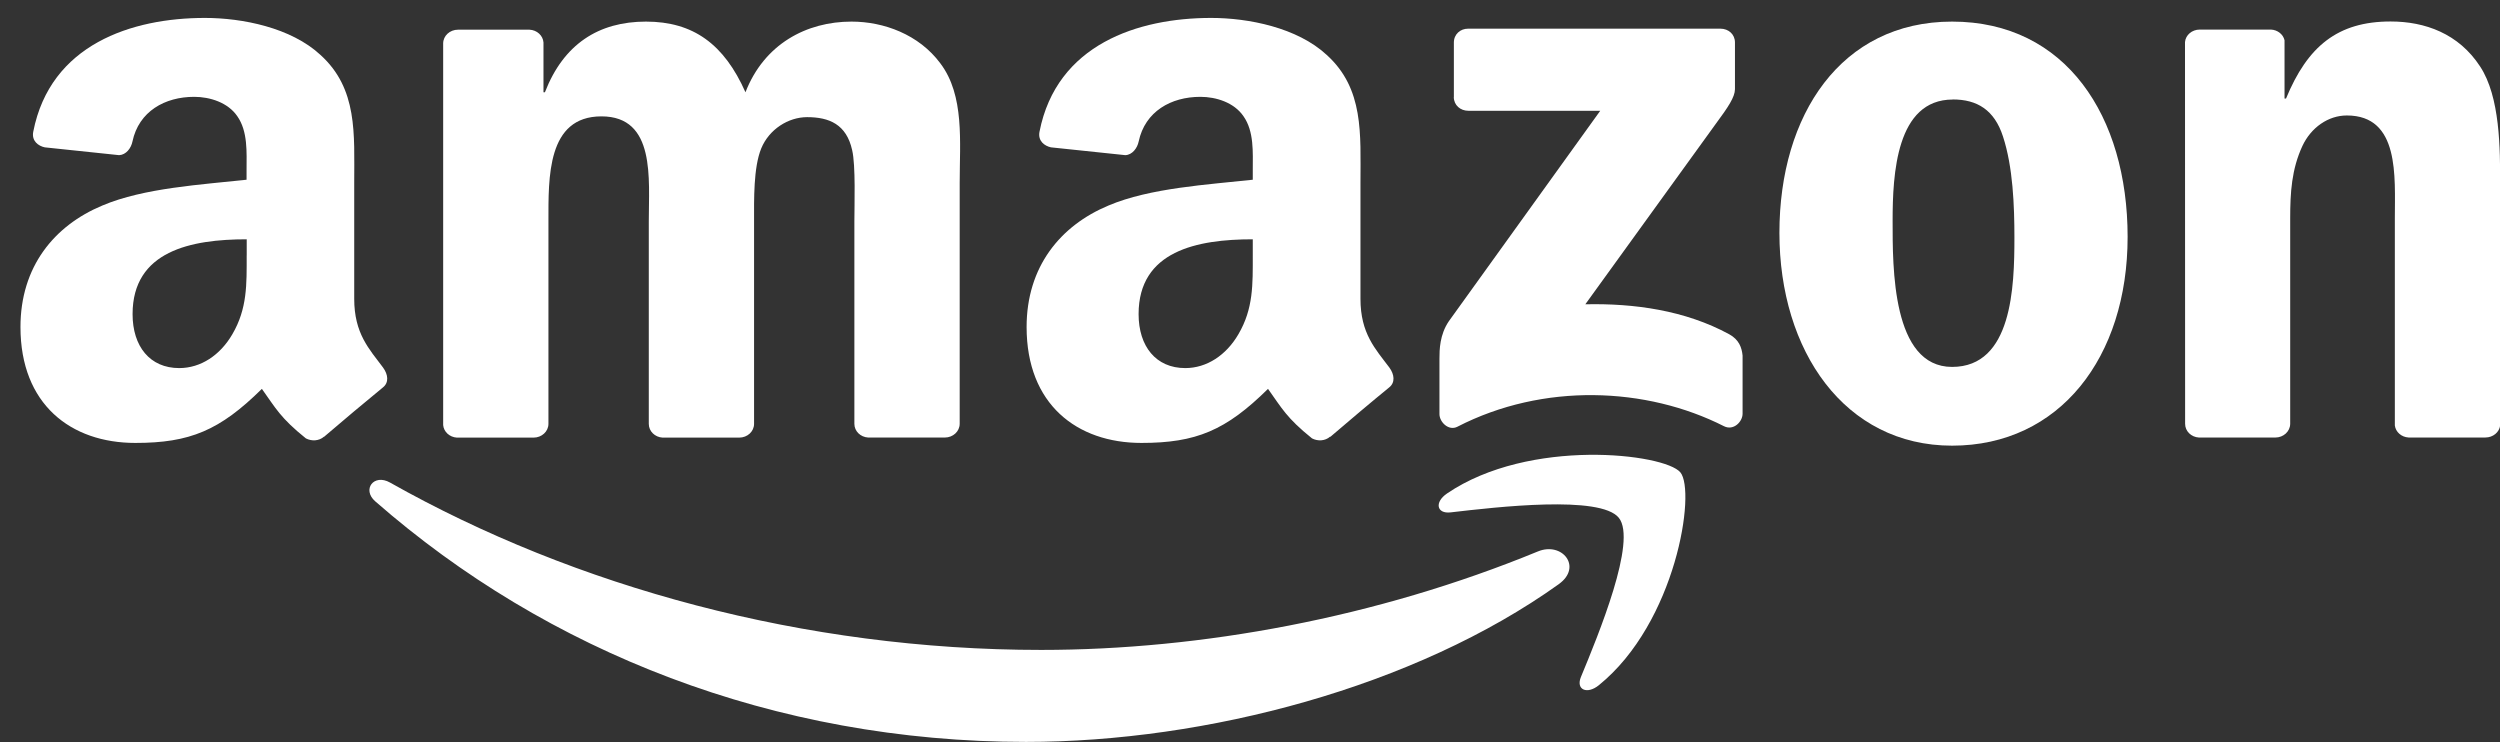
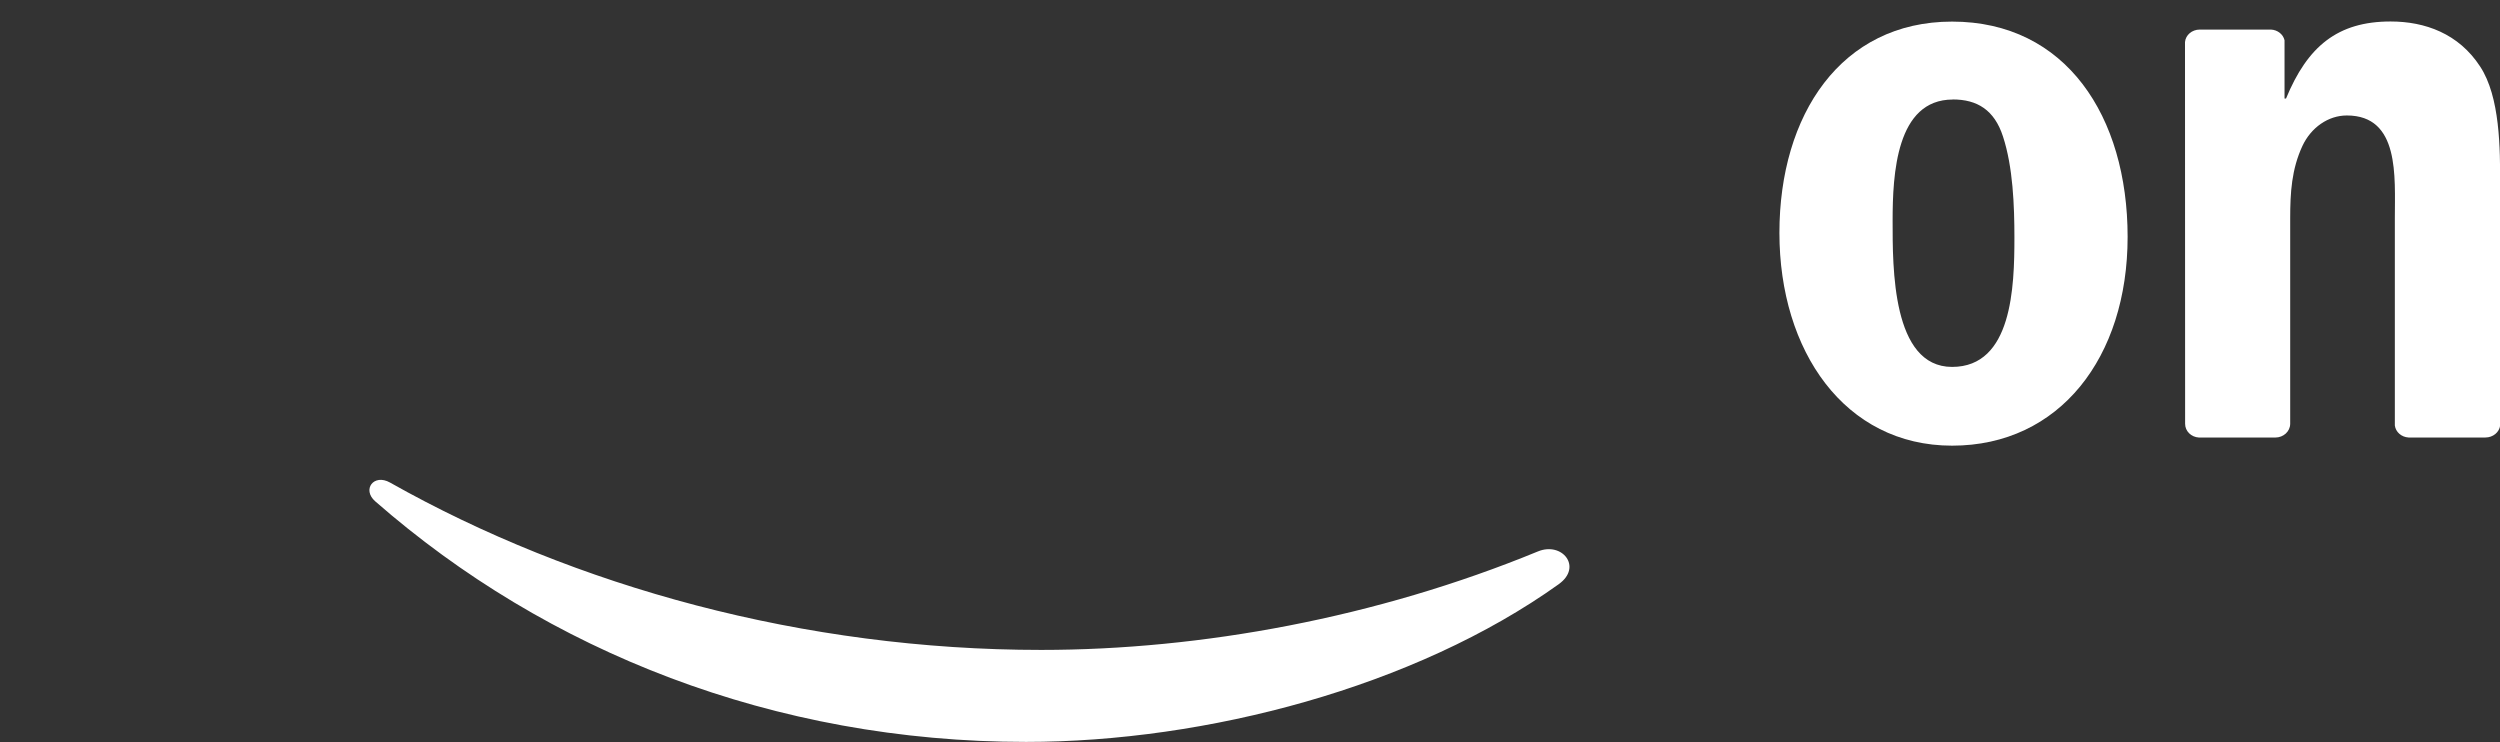
<svg xmlns="http://www.w3.org/2000/svg" width="64" height="19" viewBox="0 0 64 19" fill="none">
  <rect x="0" y="0" width="64" height="19" fill="#333333" stroke="none" />
  <path fill-rule="evenodd" clip-rule="evenodd" d="M39.907 14.953C36.219 17.591 30.871 18.993 26.267 18.993C19.814 18.993 14.002 16.681 9.606 12.834C9.261 12.532 9.568 12.119 9.984 12.353C14.728 15.028 20.595 16.638 26.655 16.638C30.743 16.638 35.236 15.817 39.37 14.117C39.994 13.86 40.517 14.515 39.907 14.952V14.953Z" fill="white" />
-   <path fill-rule="evenodd" clip-rule="evenodd" d="M41.442 13.256C40.97 12.671 38.323 12.979 37.135 13.117C36.775 13.158 36.719 12.854 37.044 12.633C39.155 11.197 42.614 11.611 43.017 12.092C43.422 12.577 42.91 15.938 40.931 17.541C40.627 17.787 40.337 17.656 40.472 17.33C40.918 16.253 41.915 13.841 41.442 13.256Z" fill="white" />
-   <path fill-rule="evenodd" clip-rule="evenodd" d="M37.219 2.484V1.087C37.22 0.875 37.386 0.733 37.584 0.734H44.043C44.25 0.734 44.415 0.879 44.415 1.086V2.283C44.414 2.484 44.239 2.745 43.93 3.162L40.584 7.79C41.825 7.762 43.139 7.942 44.268 8.557C44.521 8.696 44.59 8.9 44.61 9.102V10.592C44.61 10.796 44.378 11.034 44.134 10.911C42.147 9.903 39.508 9.793 37.31 10.924C37.085 11.04 36.85 10.805 36.85 10.6V9.184C36.85 8.956 36.855 8.569 37.09 8.224L40.966 2.836H37.591C37.384 2.836 37.219 2.693 37.217 2.485L37.219 2.484Z" fill="white" />
-   <path fill-rule="evenodd" clip-rule="evenodd" d="M13.662 11.203H11.696C11.509 11.191 11.36 11.055 11.345 10.881V1.111C11.346 0.916 11.516 0.76 11.725 0.76H13.555C13.747 0.769 13.9 0.91 13.913 1.087V2.362H13.95C14.427 1.129 15.325 0.553 16.536 0.553C17.747 0.553 18.536 1.129 19.084 2.362C19.562 1.129 20.643 0.553 21.799 0.553C22.623 0.553 23.523 0.881 24.073 1.622C24.696 2.445 24.568 3.637 24.568 4.684V10.85C24.567 11.045 24.397 11.201 24.187 11.201H22.225C22.028 11.189 21.872 11.039 21.872 10.85V5.672C21.872 5.262 21.908 4.233 21.815 3.843C21.669 3.184 21.229 2.999 20.661 2.999C20.184 2.999 19.689 3.308 19.487 3.801C19.286 4.294 19.304 5.117 19.304 5.672V10.851C19.304 11.046 19.134 11.203 18.924 11.203H16.962C16.765 11.191 16.609 11.04 16.609 10.851V5.672C16.608 4.583 16.791 2.979 15.397 2.979C14.002 2.979 14.04 4.542 14.04 5.672V10.851C14.04 11.046 13.868 11.203 13.66 11.203H13.662Z" fill="white" />
  <path fill-rule="evenodd" clip-rule="evenodd" d="M49.992 2.548C48.543 2.548 48.451 4.459 48.451 5.652C48.451 6.845 48.433 9.393 49.974 9.393C51.514 9.393 51.569 7.337 51.569 6.084C51.569 5.262 51.532 4.274 51.276 3.493C51.056 2.814 50.615 2.546 49.992 2.546V2.548ZM49.974 0.553C52.889 0.553 54.467 2.979 54.467 6.064C54.467 9.148 52.725 11.409 49.974 11.409C47.222 11.409 45.553 8.982 45.553 5.961C45.553 2.939 47.131 0.553 49.974 0.553Z" fill="white" />
  <path fill-rule="evenodd" clip-rule="evenodd" d="M58.249 11.201H56.292C56.094 11.189 55.939 11.038 55.939 10.85L55.936 1.076C55.952 0.897 56.115 0.757 56.314 0.757H58.136C58.307 0.765 58.449 0.879 58.484 1.03V2.523H58.522C59.072 1.187 59.842 0.55 61.199 0.55C62.078 0.55 62.941 0.858 63.491 1.702C64.004 2.483 64.004 3.798 64.004 4.744V10.893C63.982 11.065 63.822 11.2 63.627 11.2H61.658C61.476 11.189 61.33 11.06 61.308 10.893V5.589C61.308 4.52 61.436 2.956 60.079 2.956C59.602 2.956 59.162 3.265 58.941 3.738C58.665 4.334 58.629 4.93 58.629 5.589V10.85C58.627 11.045 58.457 11.201 58.247 11.201H58.249Z" fill="white" />
-   <path fill-rule="evenodd" clip-rule="evenodd" d="M34.051 11.178C33.922 11.292 33.734 11.299 33.588 11.223C32.935 10.697 32.818 10.454 32.461 9.955C31.383 11.02 30.619 11.339 29.221 11.339C27.568 11.339 26.281 10.35 26.281 8.372C26.281 6.828 27.145 5.776 28.376 5.262C29.442 4.809 30.932 4.726 32.071 4.601V4.354C32.071 3.901 32.108 3.365 31.832 2.974C31.592 2.624 31.134 2.479 30.729 2.479C29.98 2.479 29.314 2.851 29.15 3.622C29.115 3.793 28.987 3.964 28.809 3.972L26.904 3.772C26.743 3.737 26.565 3.611 26.611 3.373C27.049 1.135 29.135 0.459 31.005 0.459C31.96 0.459 33.21 0.706 33.964 1.406C34.92 2.272 34.828 3.426 34.828 4.683V7.648C34.828 8.541 35.21 8.932 35.57 9.412C35.695 9.586 35.723 9.791 35.563 9.918C35.161 10.245 34.449 10.845 34.057 11.183L34.051 11.178ZM32.071 6.538C32.071 7.279 32.089 7.898 31.703 8.557C31.391 9.093 30.893 9.423 30.343 9.423C29.59 9.423 29.148 8.865 29.148 8.042C29.148 6.421 30.649 6.126 32.071 6.126V6.538Z" fill="white" />
-   <path fill-rule="evenodd" clip-rule="evenodd" d="M8.295 11.178C8.166 11.292 7.978 11.299 7.831 11.223C7.177 10.697 7.061 10.454 6.704 9.955C5.625 11.02 4.861 11.339 3.464 11.339C1.811 11.339 0.524 10.35 0.524 8.372C0.524 6.828 1.387 5.776 2.619 5.262C3.685 4.809 5.173 4.726 6.312 4.601V4.354C6.312 3.901 6.349 3.365 6.074 2.974C5.835 2.624 5.374 2.479 4.97 2.479C4.221 2.479 3.554 2.851 3.391 3.622C3.357 3.793 3.228 3.964 3.049 3.972L1.145 3.772C0.983 3.737 0.805 3.611 0.851 3.373C1.288 1.135 3.375 0.459 5.245 0.459C6.201 0.459 7.45 0.706 8.204 1.406C9.16 2.272 9.068 3.426 9.068 4.683V7.648C9.068 8.541 9.45 8.932 9.808 9.412C9.934 9.586 9.963 9.791 9.803 9.918C9.402 10.245 8.688 10.845 8.295 11.183L8.291 11.178H8.295ZM6.315 6.538C6.315 7.279 6.333 7.898 5.948 8.557C5.636 9.093 5.14 9.423 4.588 9.423C3.835 9.423 3.394 8.865 3.394 8.042C3.394 6.421 4.896 6.126 6.316 6.126V6.538H6.315Z" fill="white" />
</svg>